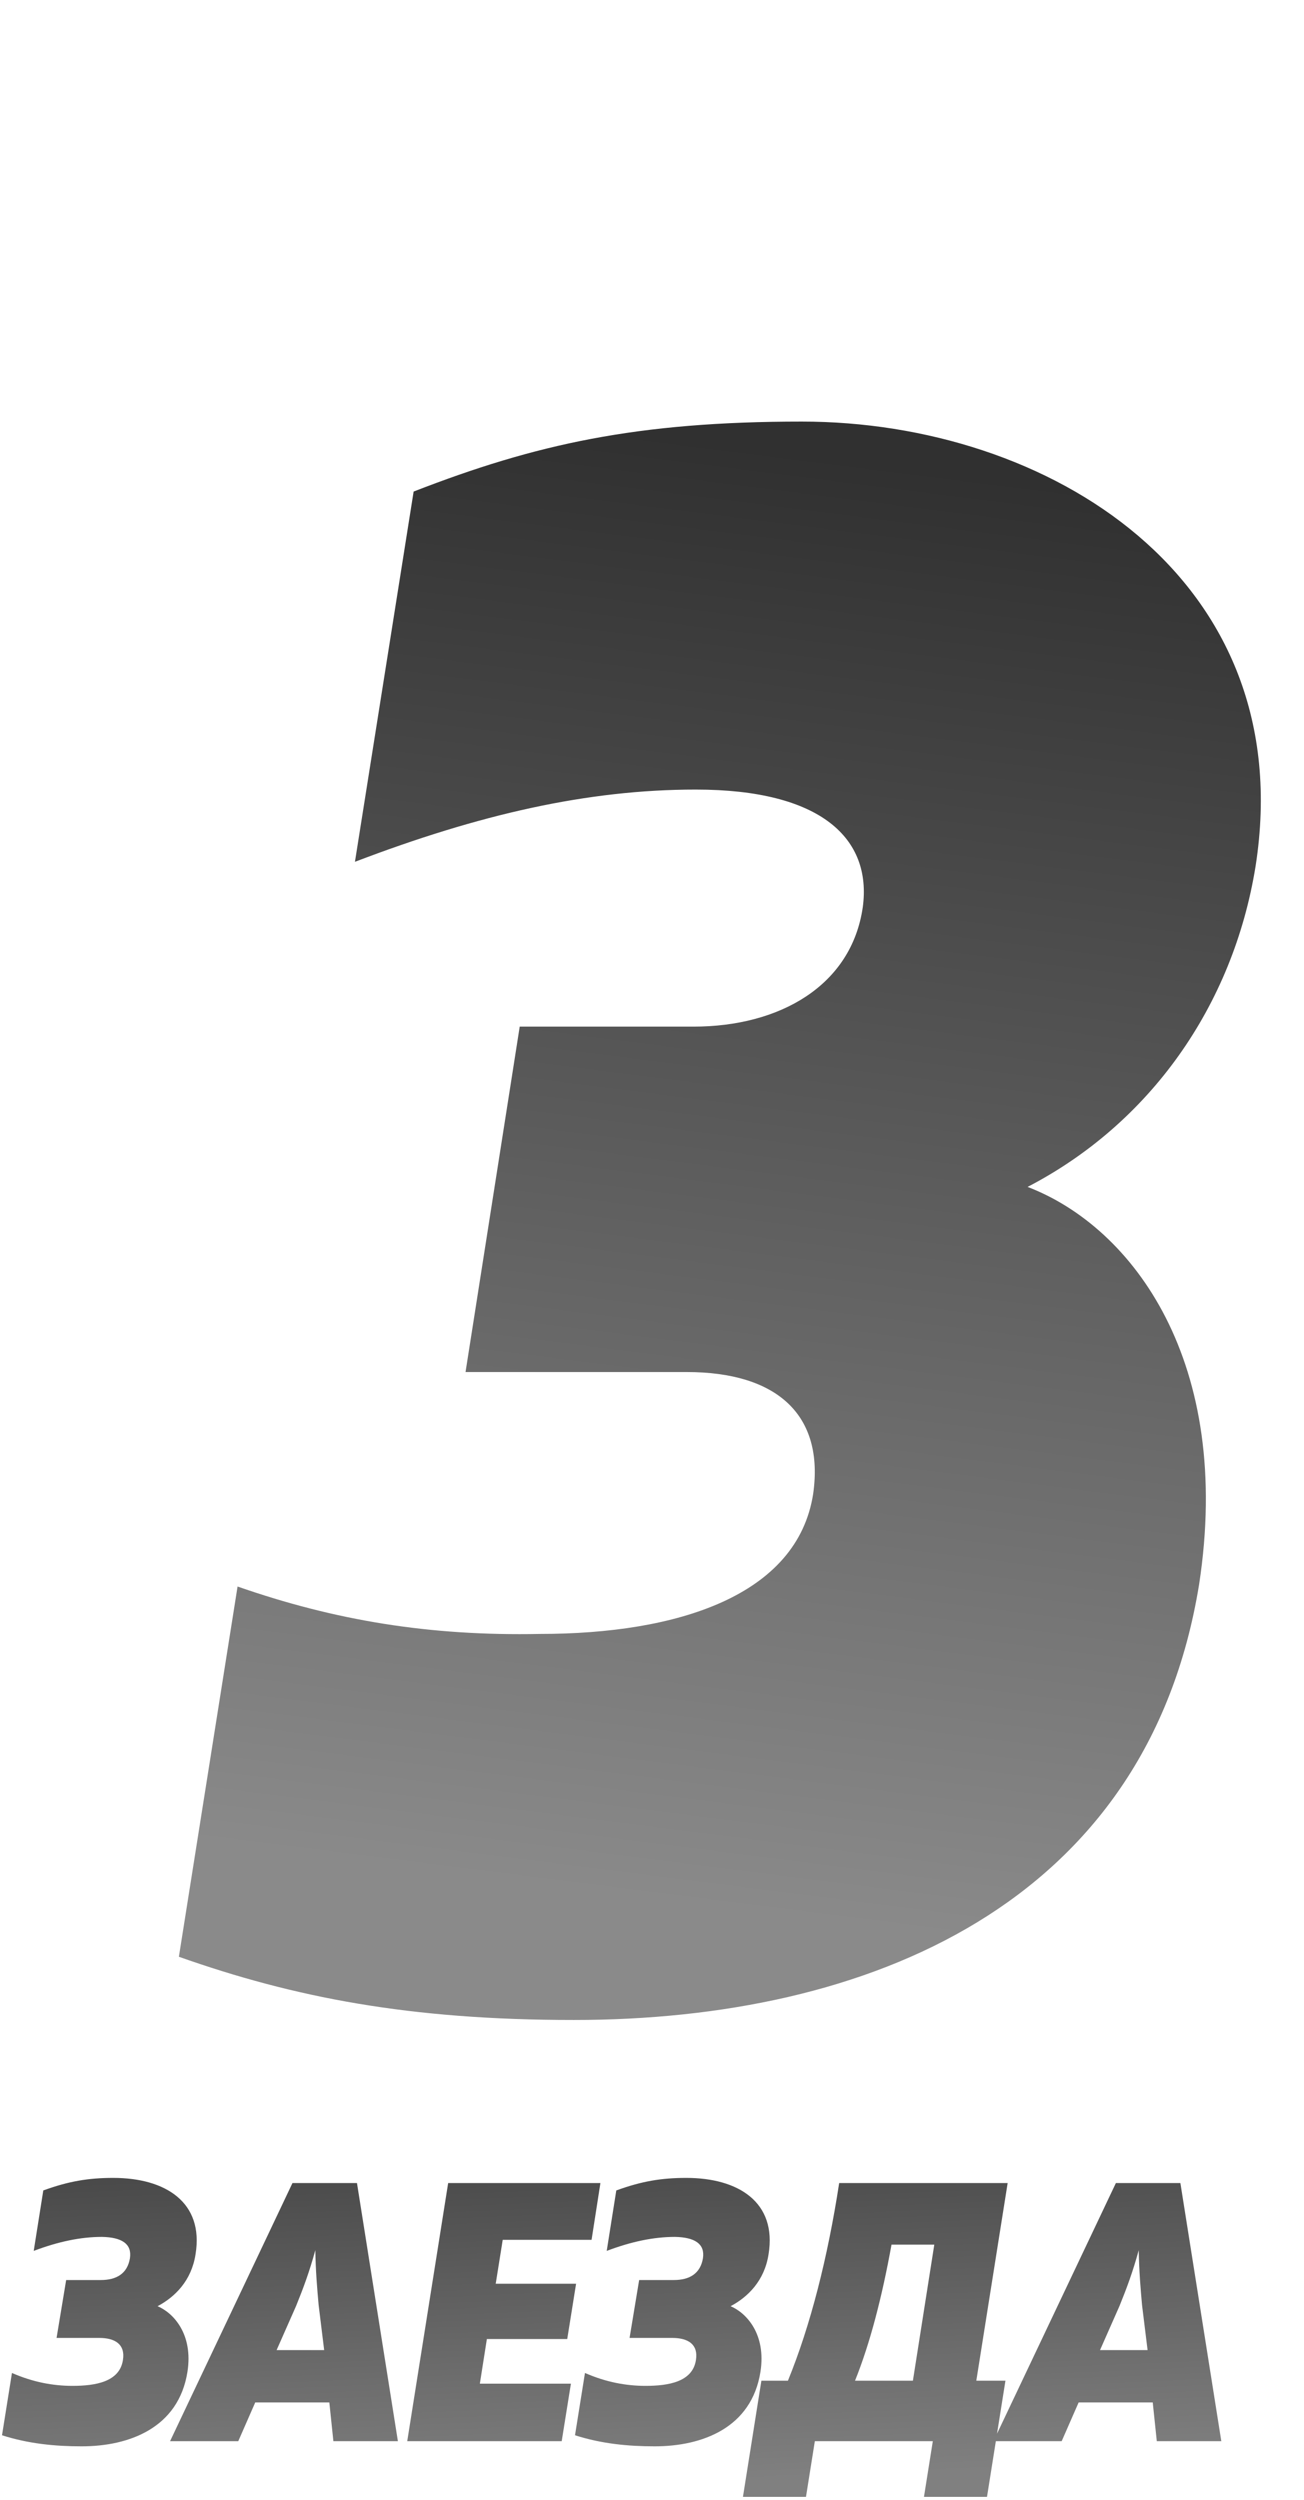
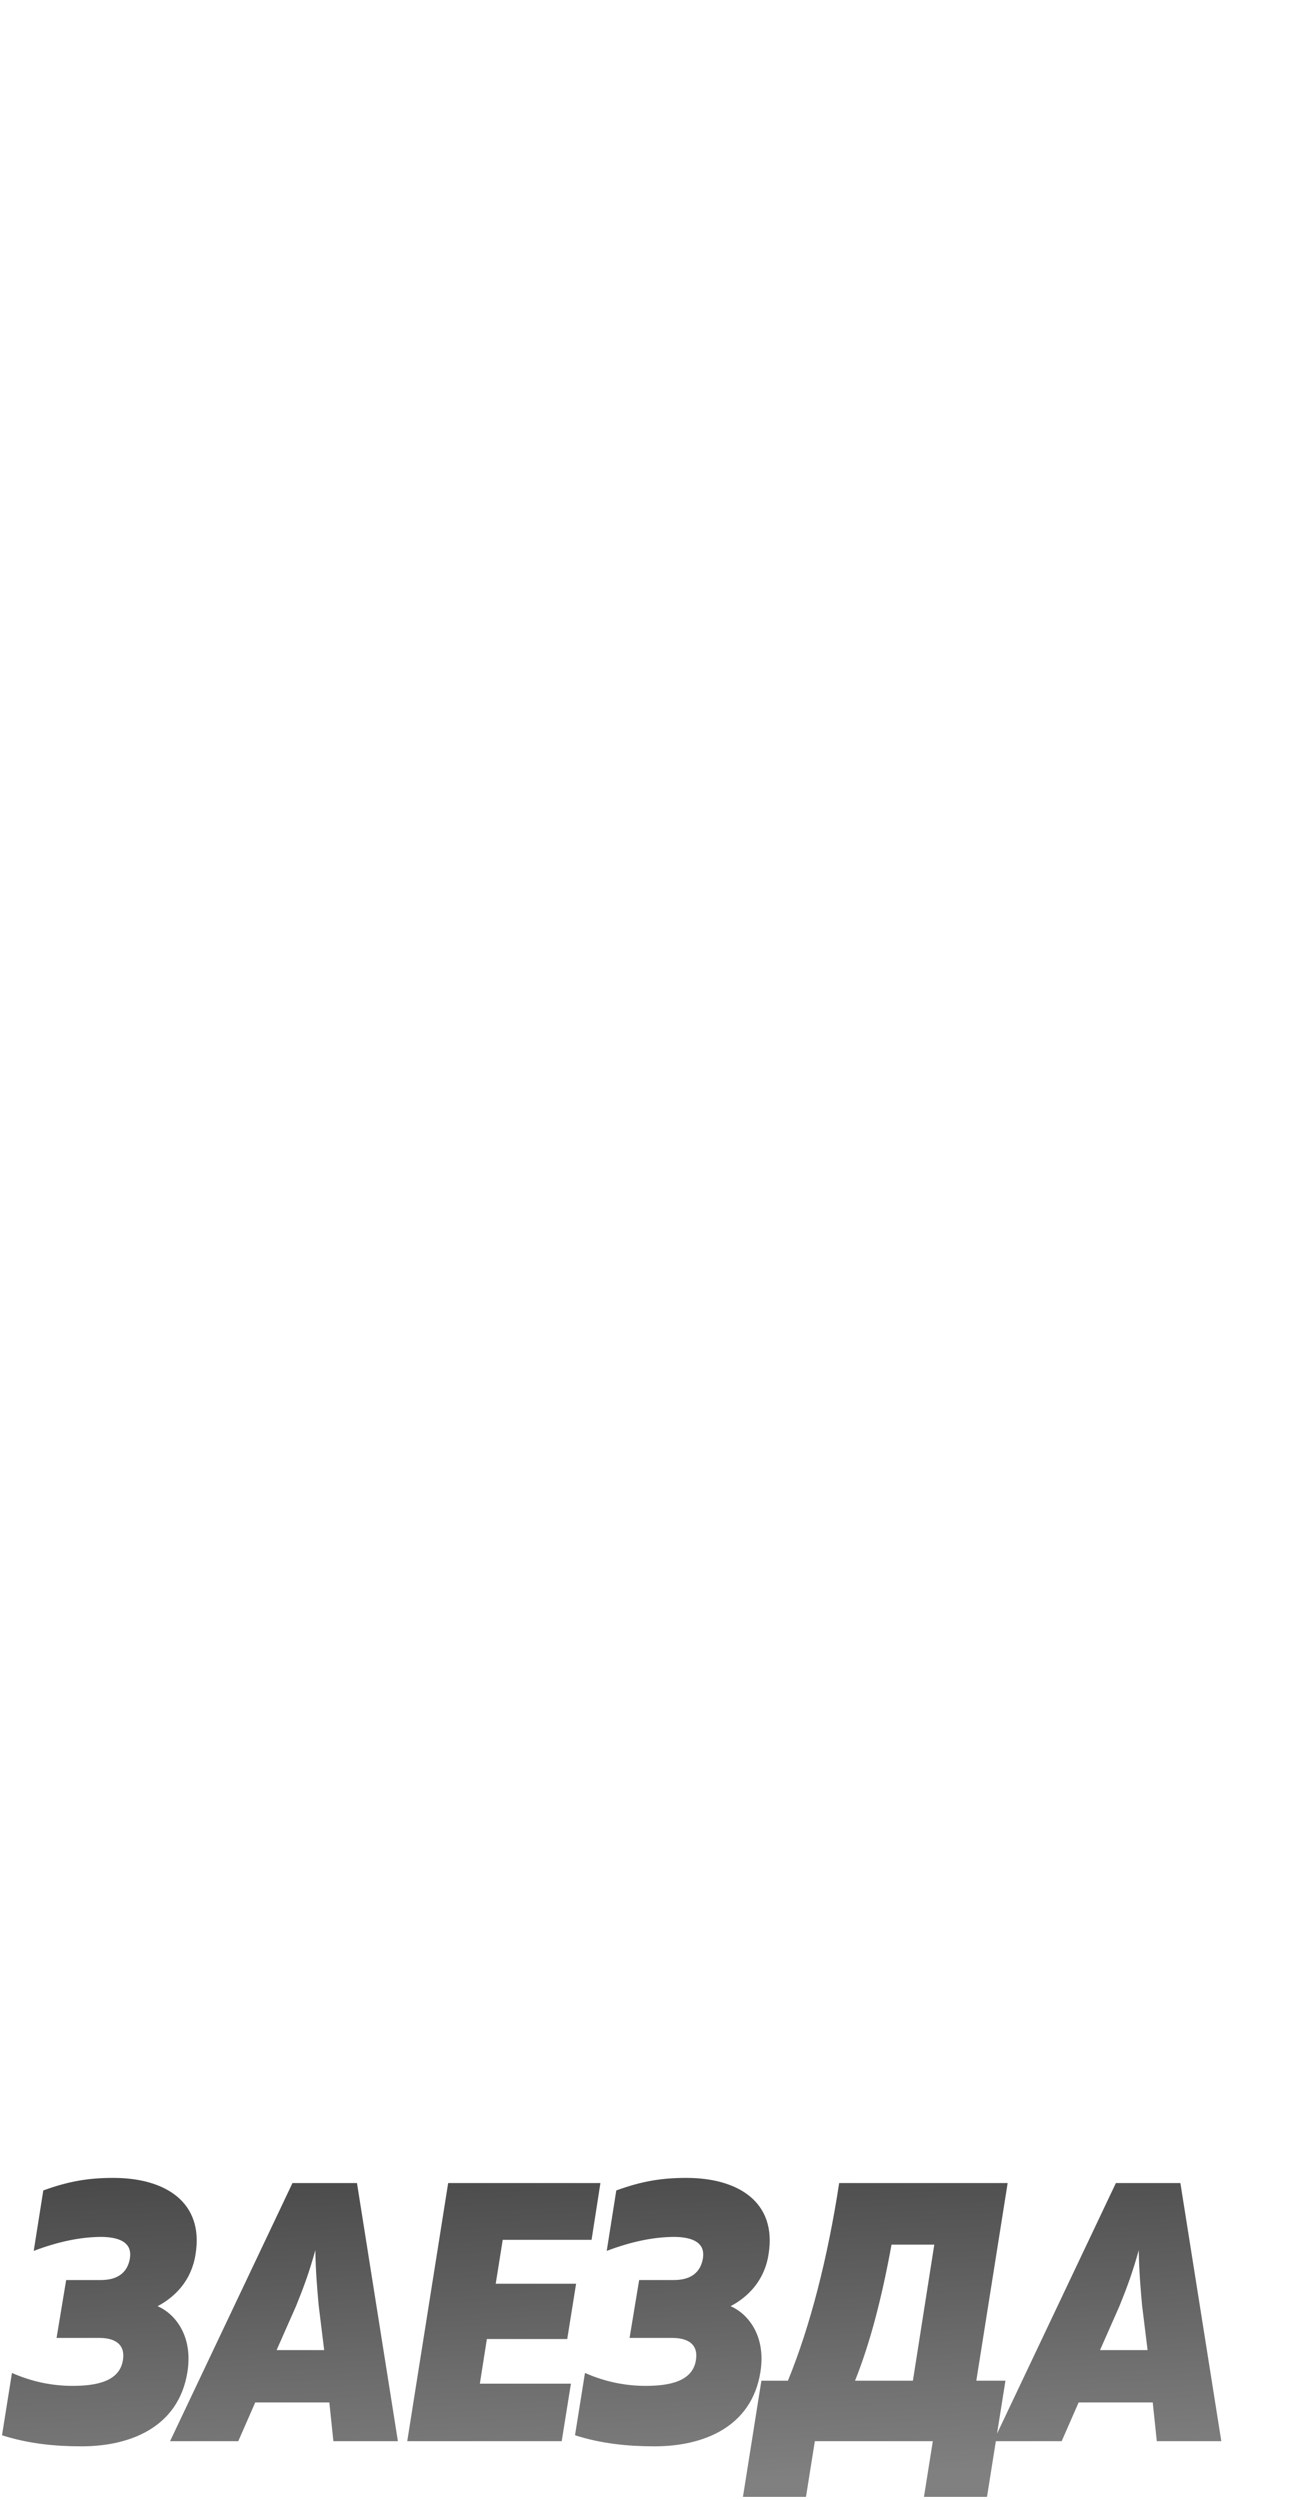
<svg xmlns="http://www.w3.org/2000/svg" width="265" height="508" viewBox="0 0 265 508" fill="none">
-   <path d="M16.591 497.049C11.196 497.049 5.802 496.524 0.408 494.801L2.431 482.14C6.701 484.013 10.822 484.762 14.718 484.762C19.438 484.762 24.308 483.938 24.982 479.517C25.506 476.296 23.334 475.022 20.187 475.022H11.496L13.444 463.26H20.486C23.633 463.26 25.881 461.986 26.405 458.839C26.855 455.917 24.757 454.569 20.711 454.494C16.366 454.494 11.796 455.468 6.851 457.341L8.799 445.054C13.968 443.181 17.939 442.506 23.034 442.506C33.598 442.506 41.464 447.451 39.741 458.015C38.917 463.409 35.546 466.706 32.024 468.579C35.246 469.928 39.292 474.273 38.093 481.915C36.295 493.303 26.256 497.049 16.591 497.049ZM34.561 496L59.435 443.555H72.546L80.862 496H67.751L66.927 488.133H51.868L48.422 496H34.561ZM56.213 477.495H65.878L64.754 468.354C64.455 464.983 64.155 461.611 64.08 457.191C62.881 461.611 61.608 464.983 60.184 468.504L56.213 477.495ZM82.76 496L91.076 443.555H122.018L120.22 455.093H102.164L100.741 464.009H117.074L115.275 475.247H98.943L97.519 484.312H116.025L114.152 496H82.76ZM133.037 497.049C127.643 497.049 122.248 496.524 116.854 494.801L118.877 482.14C123.147 484.013 127.268 484.762 131.164 484.762C135.884 484.762 140.754 483.938 141.428 479.517C141.953 476.296 139.78 475.022 136.633 475.022H127.942L129.89 463.26H136.933C140.08 463.26 142.327 461.986 142.852 458.839C143.301 455.917 141.203 454.569 137.158 454.494C132.812 454.494 128.242 455.468 123.297 457.341L125.245 445.054C130.415 443.181 134.386 442.506 139.48 442.506C150.044 442.506 157.911 447.451 156.188 458.015C155.363 463.409 151.992 466.706 148.471 468.579C151.692 469.928 155.738 474.273 154.539 481.915C152.741 493.303 142.702 497.049 133.037 497.049ZM150.983 507.313L154.729 483.713H160.123C164.693 472.55 168.215 458.689 170.537 443.555H204.776L198.408 483.713H204.327L200.581 507.313H187.769L189.567 496H165.592L163.794 507.313H150.983ZM173.759 483.713H185.521L189.867 456.067H181.176C179.228 466.781 176.831 476.071 173.759 483.713ZM201.895 496L226.769 443.555H239.88L248.196 496H235.085L234.261 488.133H219.202L215.755 496H201.895ZM223.547 477.495H233.212L232.088 468.354C231.789 464.983 231.489 461.611 231.414 457.191C230.215 461.611 228.942 464.983 227.518 468.504L223.547 477.495Z" fill="url(#paint0_linear_622_11)" />
-   <path d="M116.626 410.422C83.141 410.422 59.746 405.835 36.352 397.578L48.279 322.35C68.003 329.23 87.269 332.441 109.746 331.983C137.727 331.983 162.038 324.185 165.249 303.543C167.543 287.488 157.91 278.773 139.562 278.773H94.608L105.617 208.59H140.938C158.369 208.59 173.047 200.333 175.341 184.279C177.176 170.517 167.084 160.426 141.396 160.426C119.378 160.426 97.361 165.472 72.132 175.104L84.058 99.876C108.828 90.243 129.47 85.656 162.956 85.656C212.955 85.656 264.33 117.307 255.156 176.022C250.569 204.462 233.597 228.315 208.827 241.158C230.386 249.415 250.569 276.938 243.688 321.891C233.138 387.028 176.258 410.422 116.626 410.422Z" fill="url(#paint1_linear_622_11)" />
+   <path d="M16.591 497.049C11.196 497.049 5.802 496.524 0.408 494.801L2.431 482.14C6.701 484.013 10.822 484.762 14.718 484.762C19.438 484.762 24.308 483.938 24.982 479.517C25.506 476.296 23.334 475.022 20.187 475.022H11.496L13.444 463.26H20.486C23.633 463.26 25.881 461.986 26.405 458.839C26.855 455.917 24.757 454.569 20.711 454.494C16.366 454.494 11.796 455.468 6.851 457.341L8.799 445.054C13.968 443.181 17.939 442.506 23.034 442.506C33.598 442.506 41.464 447.451 39.741 458.015C38.917 463.409 35.546 466.706 32.024 468.579C35.246 469.928 39.292 474.273 38.093 481.915C36.295 493.303 26.256 497.049 16.591 497.049ZM34.561 496L59.435 443.555H72.546L80.862 496H67.751L66.927 488.133H51.868L48.422 496H34.561ZM56.213 477.495H65.878L64.754 468.354C64.455 464.983 64.155 461.611 64.08 457.191C62.881 461.611 61.608 464.983 60.184 468.504L56.213 477.495ZM82.76 496L91.076 443.555H122.018L120.22 455.093H102.164L100.741 464.009H117.074L115.275 475.247H98.943L97.519 484.312H116.025L114.152 496H82.76ZM133.037 497.049C127.643 497.049 122.248 496.524 116.854 494.801L118.877 482.14C123.147 484.013 127.268 484.762 131.164 484.762C135.884 484.762 140.754 483.938 141.428 479.517C141.953 476.296 139.78 475.022 136.633 475.022H127.942L129.89 463.26H136.933C140.08 463.26 142.327 461.986 142.852 458.839C143.301 455.917 141.203 454.569 137.158 454.494C132.812 454.494 128.242 455.468 123.297 457.341L125.245 445.054C130.415 443.181 134.386 442.506 139.48 442.506C150.044 442.506 157.911 447.451 156.188 458.015C155.363 463.409 151.992 466.706 148.471 468.579C151.692 469.928 155.738 474.273 154.539 481.915C152.741 493.303 142.702 497.049 133.037 497.049ZM150.983 507.313L154.729 483.713H160.123C164.693 472.55 168.215 458.689 170.537 443.555H204.776L198.408 483.713H204.327L200.581 507.313H187.769L189.567 496H165.592L163.794 507.313H150.983ZM173.759 483.713H185.521L189.867 456.067H181.176C179.228 466.781 176.831 476.071 173.759 483.713ZM201.895 496L226.769 443.555H239.88L248.196 496H235.085L234.261 488.133H219.202L215.755 496H201.895ZM223.547 477.495H233.212L232.088 468.354C231.789 464.983 231.489 461.611 231.414 457.191C230.215 461.611 228.942 464.983 227.518 468.504L223.547 477.495" fill="url(#paint0_linear_622_11)" />
  <defs>
    <linearGradient id="paint0_linear_622_11" x1="126" y1="407" x2="130.213" y2="504.819" gradientUnits="userSpaceOnUse">
      <stop stop-color="#303030" />
      <stop offset="1" stop-color="#808080" />
    </linearGradient>
    <linearGradient id="paint1_linear_622_11" x1="151.5" y1="90.5" x2="114.313" y2="383.723" gradientUnits="userSpaceOnUse">
      <stop stop-color="#303030" />
      <stop offset="1" stop-color="#8A8A8A" />
    </linearGradient>
  </defs>
</svg>